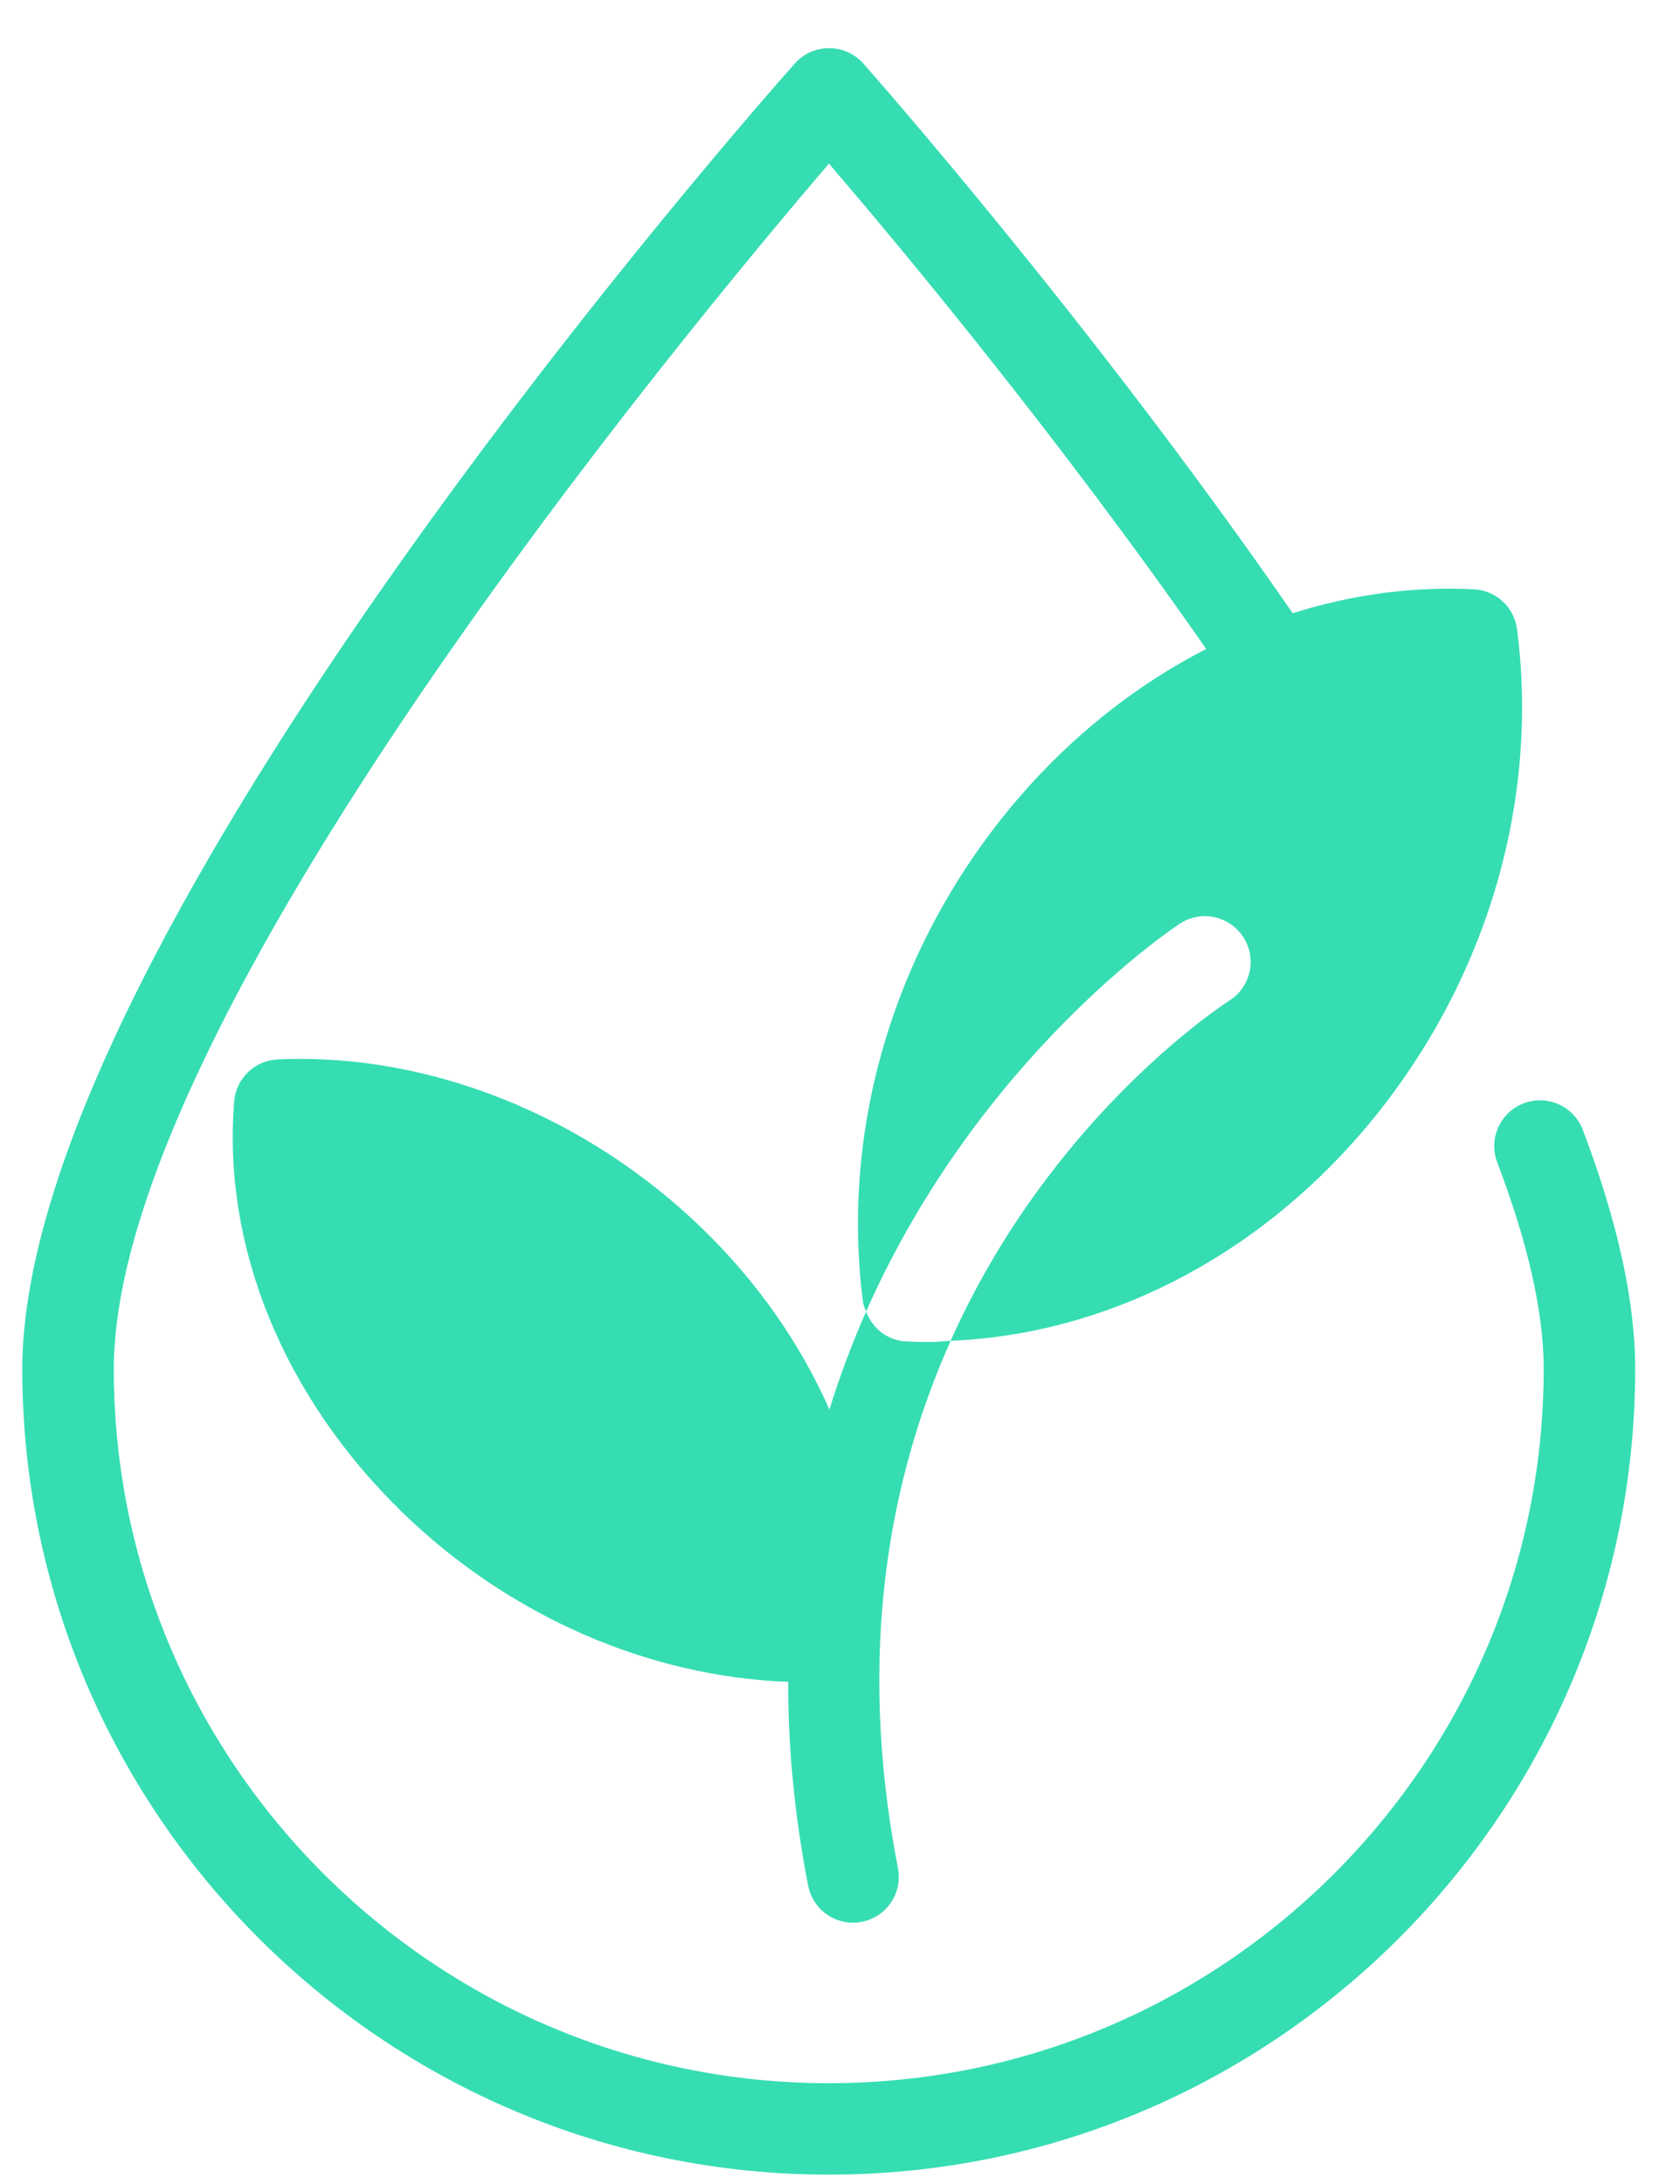
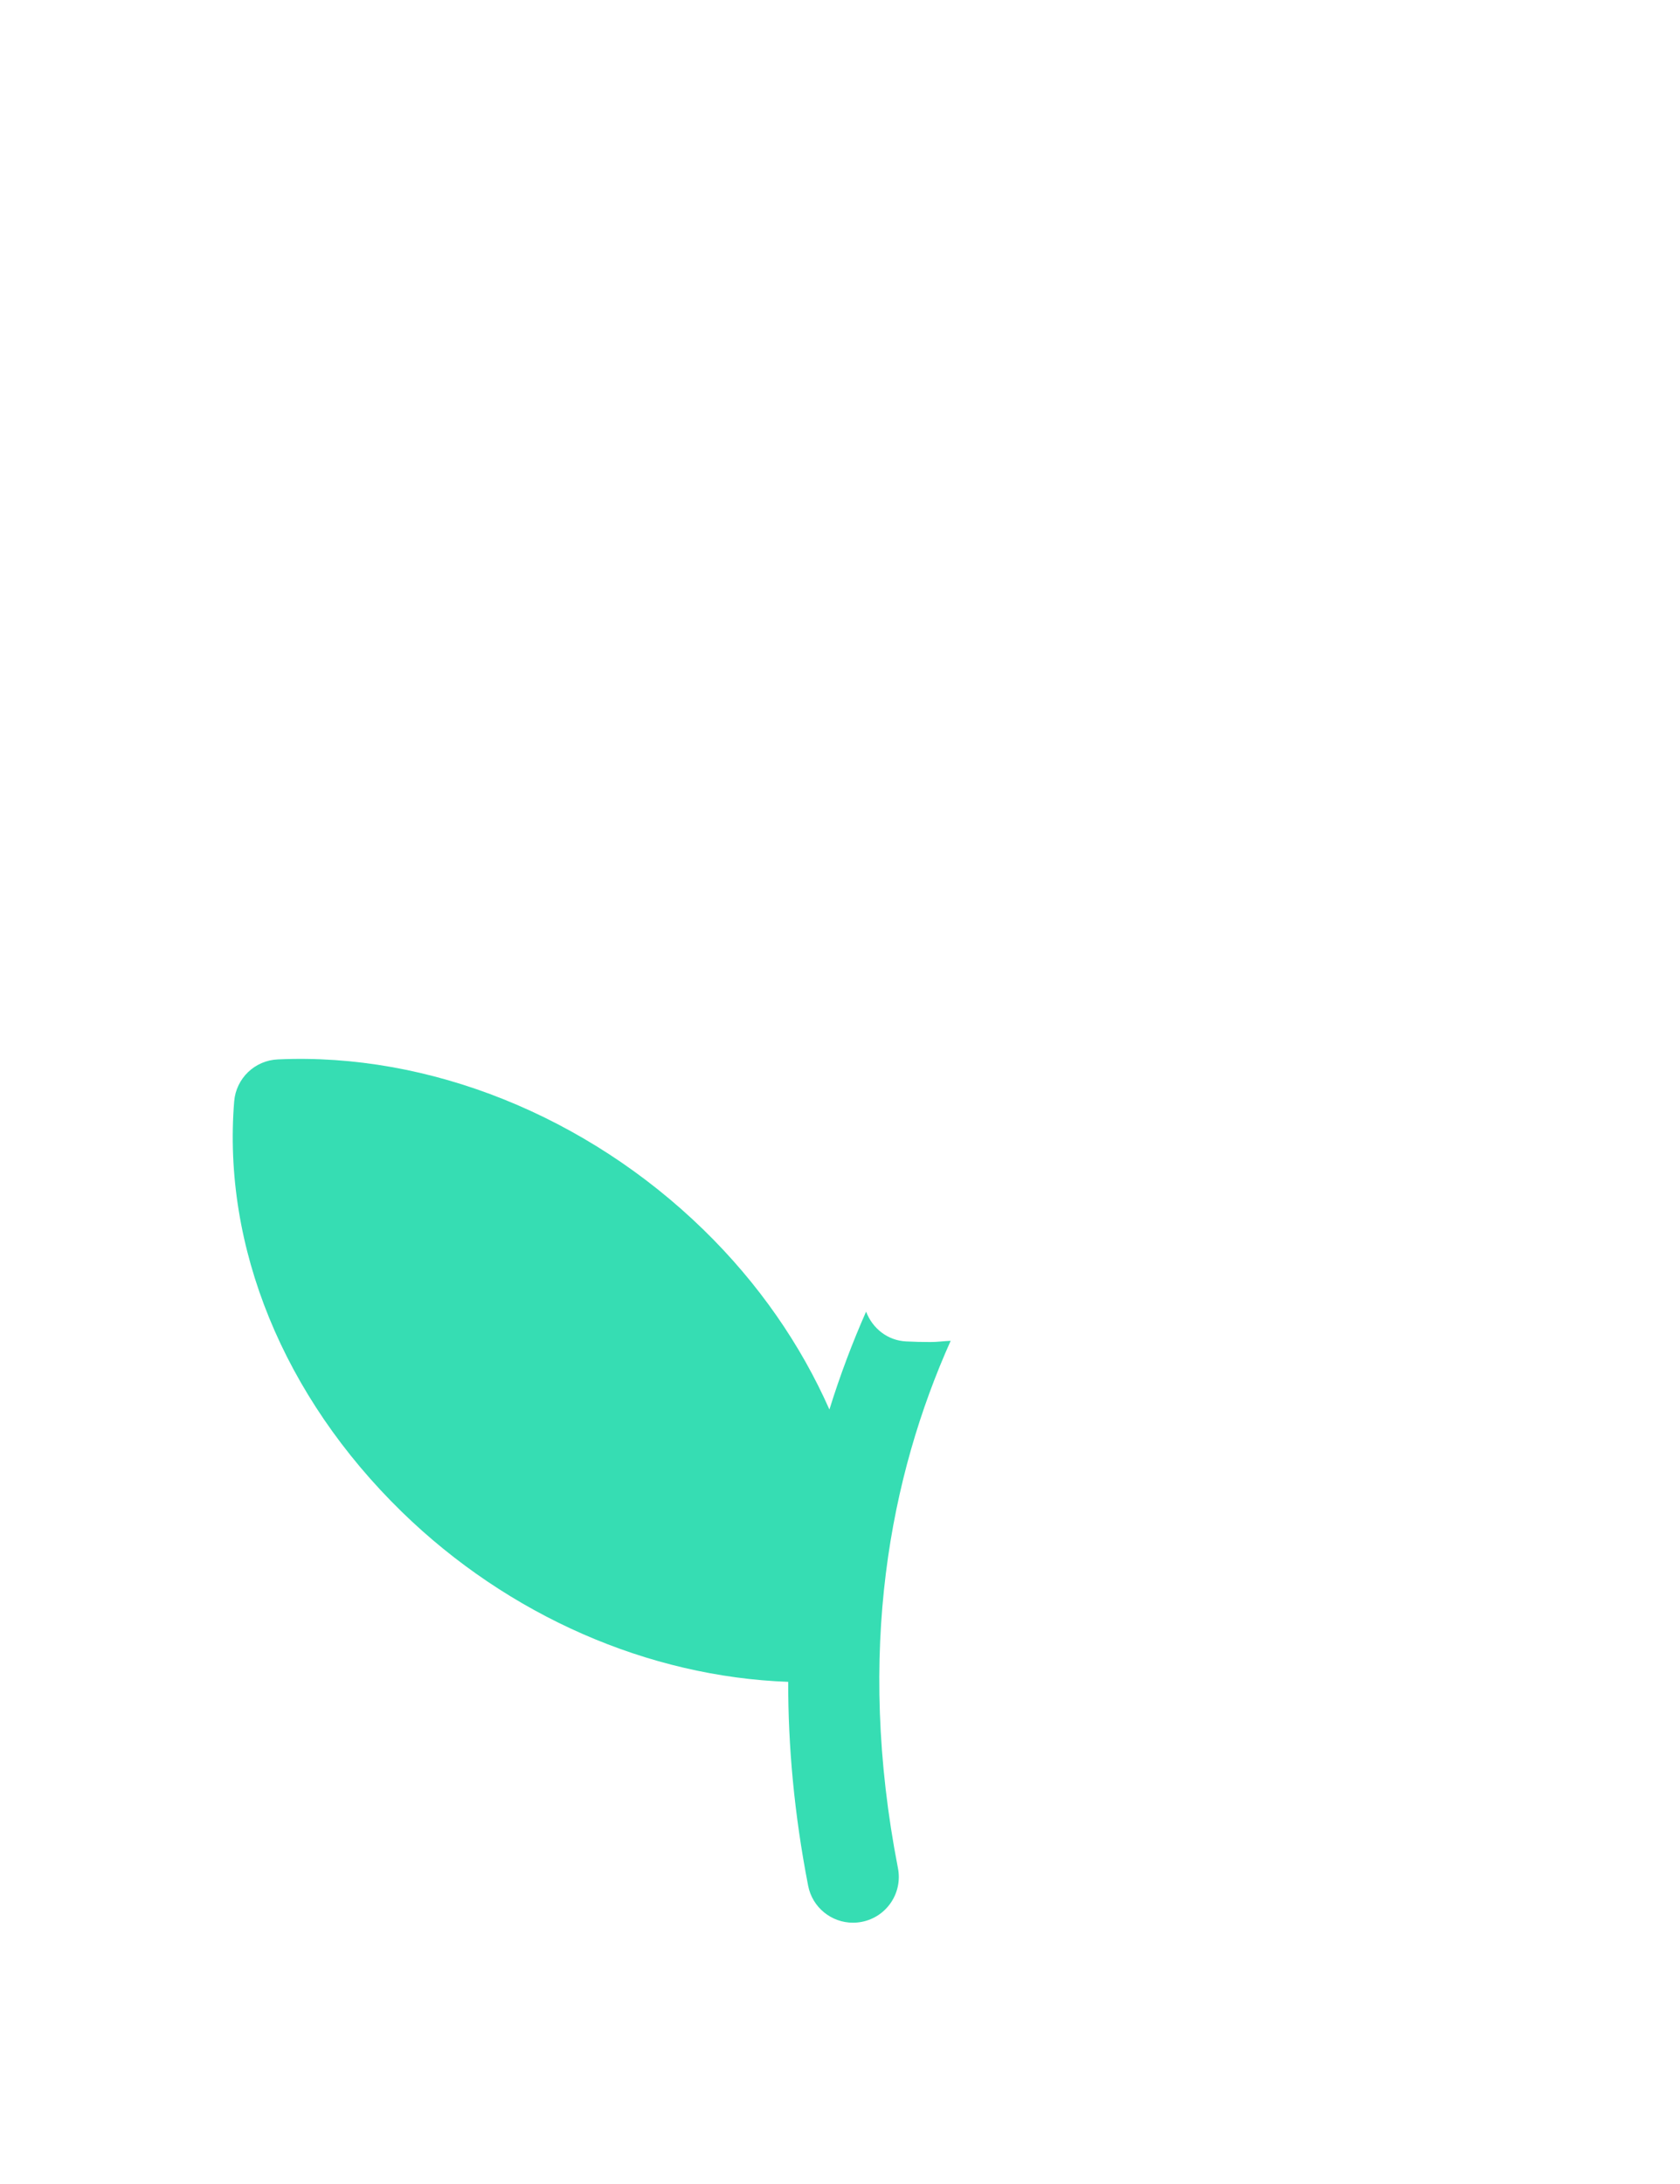
<svg xmlns="http://www.w3.org/2000/svg" width="30" height="39" viewBox="0 0 30 39" fill="none">
  <path d="M16.179 23.954C15.849 23.937 15.579 23.721 15.466 23.422C15.223 23.971 15.002 24.556 14.811 25.17C14.3 24.015 13.548 22.92 12.563 21.96C10.479 19.929 7.665 18.794 4.963 18.918C4.551 18.934 4.216 19.256 4.182 19.666C3.97 22.264 5.061 24.936 7.176 26.998C9.081 28.855 11.579 29.942 14.075 30.033C14.073 31.174 14.181 32.387 14.431 33.673C14.506 34.063 14.848 34.334 15.231 34.334C15.283 34.334 15.336 34.329 15.388 34.319C15.832 34.233 16.121 33.804 16.035 33.361C15.28 29.48 15.899 26.349 16.976 23.943C16.855 23.948 16.735 23.965 16.614 23.965C16.469 23.965 16.324 23.961 16.179 23.954Z" fill="#36DDB3" />
-   <path d="M14.804 38.833C22.742 38.833 29.2 32.378 29.2 24.442C29.2 23.242 28.885 21.806 28.264 20.175C28.103 19.753 27.631 19.542 27.209 19.702C26.788 19.863 26.576 20.335 26.736 20.757C27.287 22.201 27.566 23.442 27.566 24.442C27.566 31.477 21.841 37.2 14.803 37.2C7.761 37.2 2.032 31.477 2.032 24.443C2.039 18.221 12.184 5.979 14.803 2.922C16.02 4.341 18.859 7.739 21.54 11.589C20.29 12.23 19.134 13.141 18.157 14.288C16.006 16.81 15.004 20.074 15.409 23.242C15.417 23.306 15.444 23.363 15.465 23.422C17.492 18.845 21.019 16.525 21.075 16.49C21.457 16.246 21.961 16.358 22.204 16.738C22.447 17.117 22.336 17.622 21.956 17.866C21.752 17.997 18.744 19.991 16.975 23.943C19.714 23.832 22.383 22.487 24.346 20.189C26.497 17.662 27.499 14.399 27.09 11.236C27.04 10.843 26.716 10.544 26.322 10.524C25.23 10.467 24.137 10.617 23.084 10.951C19.451 5.689 15.456 1.179 15.415 1.133C15.26 0.959 15.038 0.86 14.804 0.86C14.57 0.86 14.349 0.959 14.194 1.133C13.632 1.766 0.408 16.717 0.398 24.443C0.398 32.378 6.861 38.833 14.804 38.833Z" fill="#36DDB3" />
</svg>